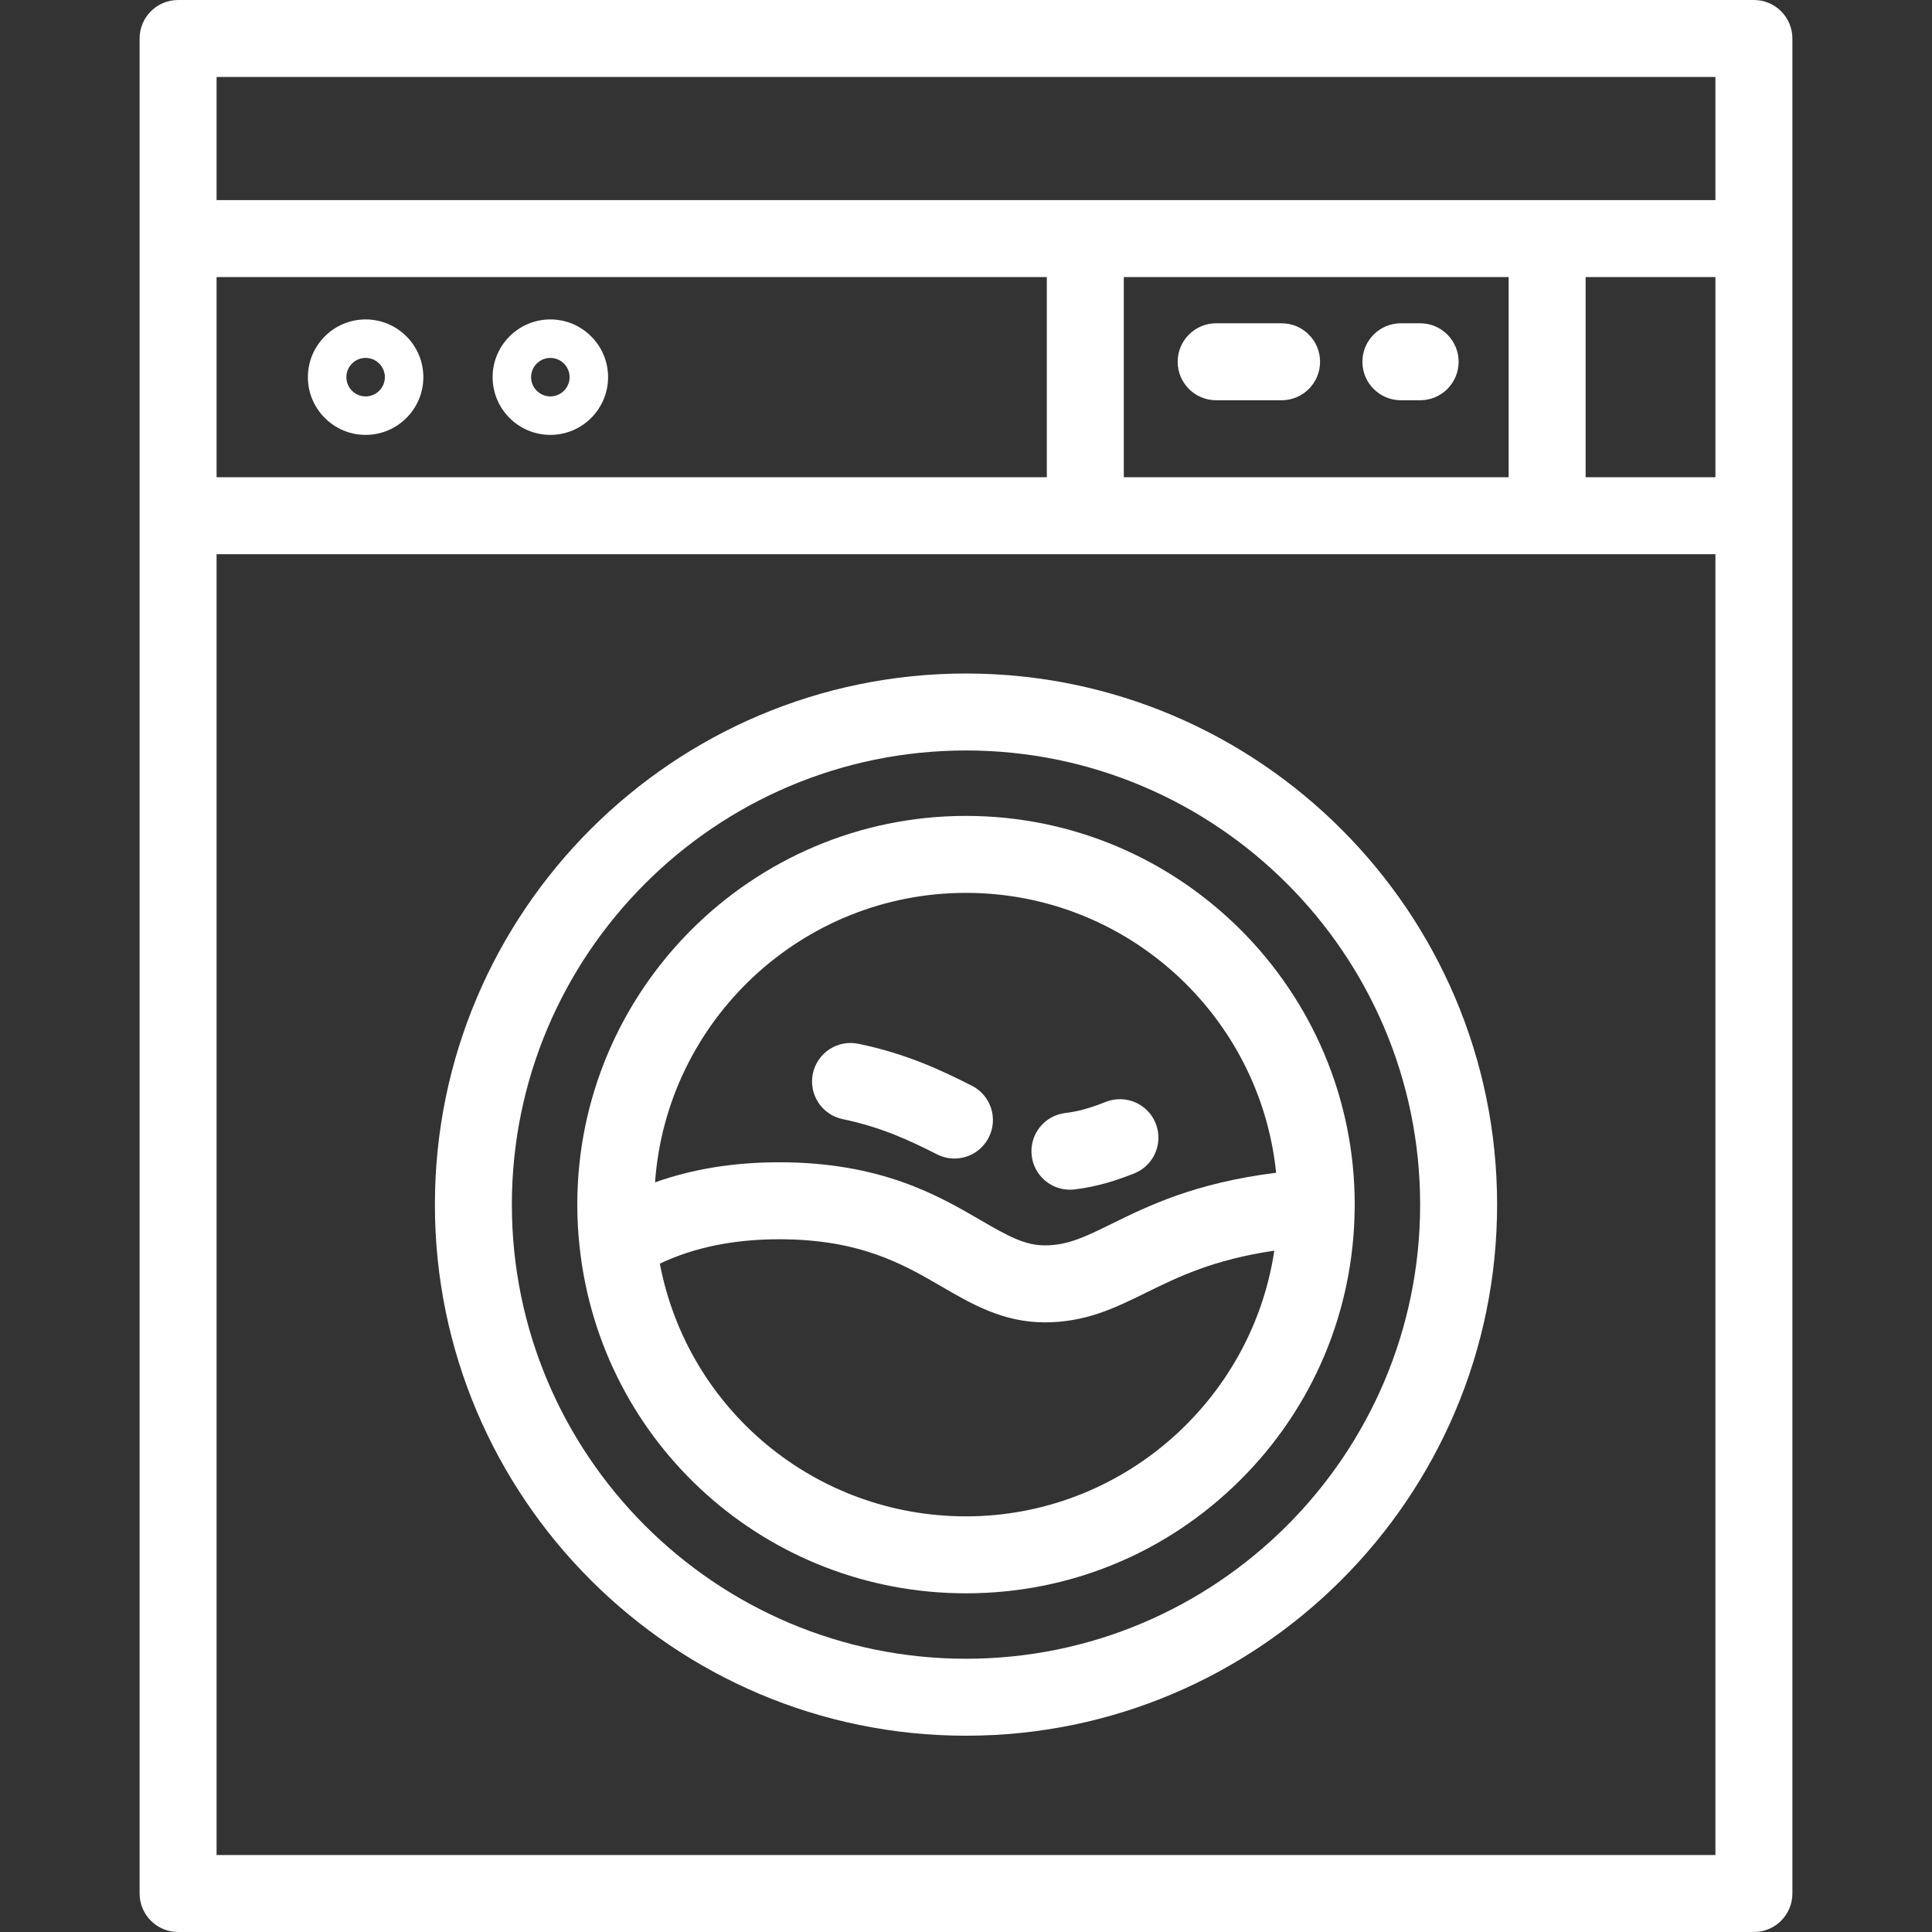
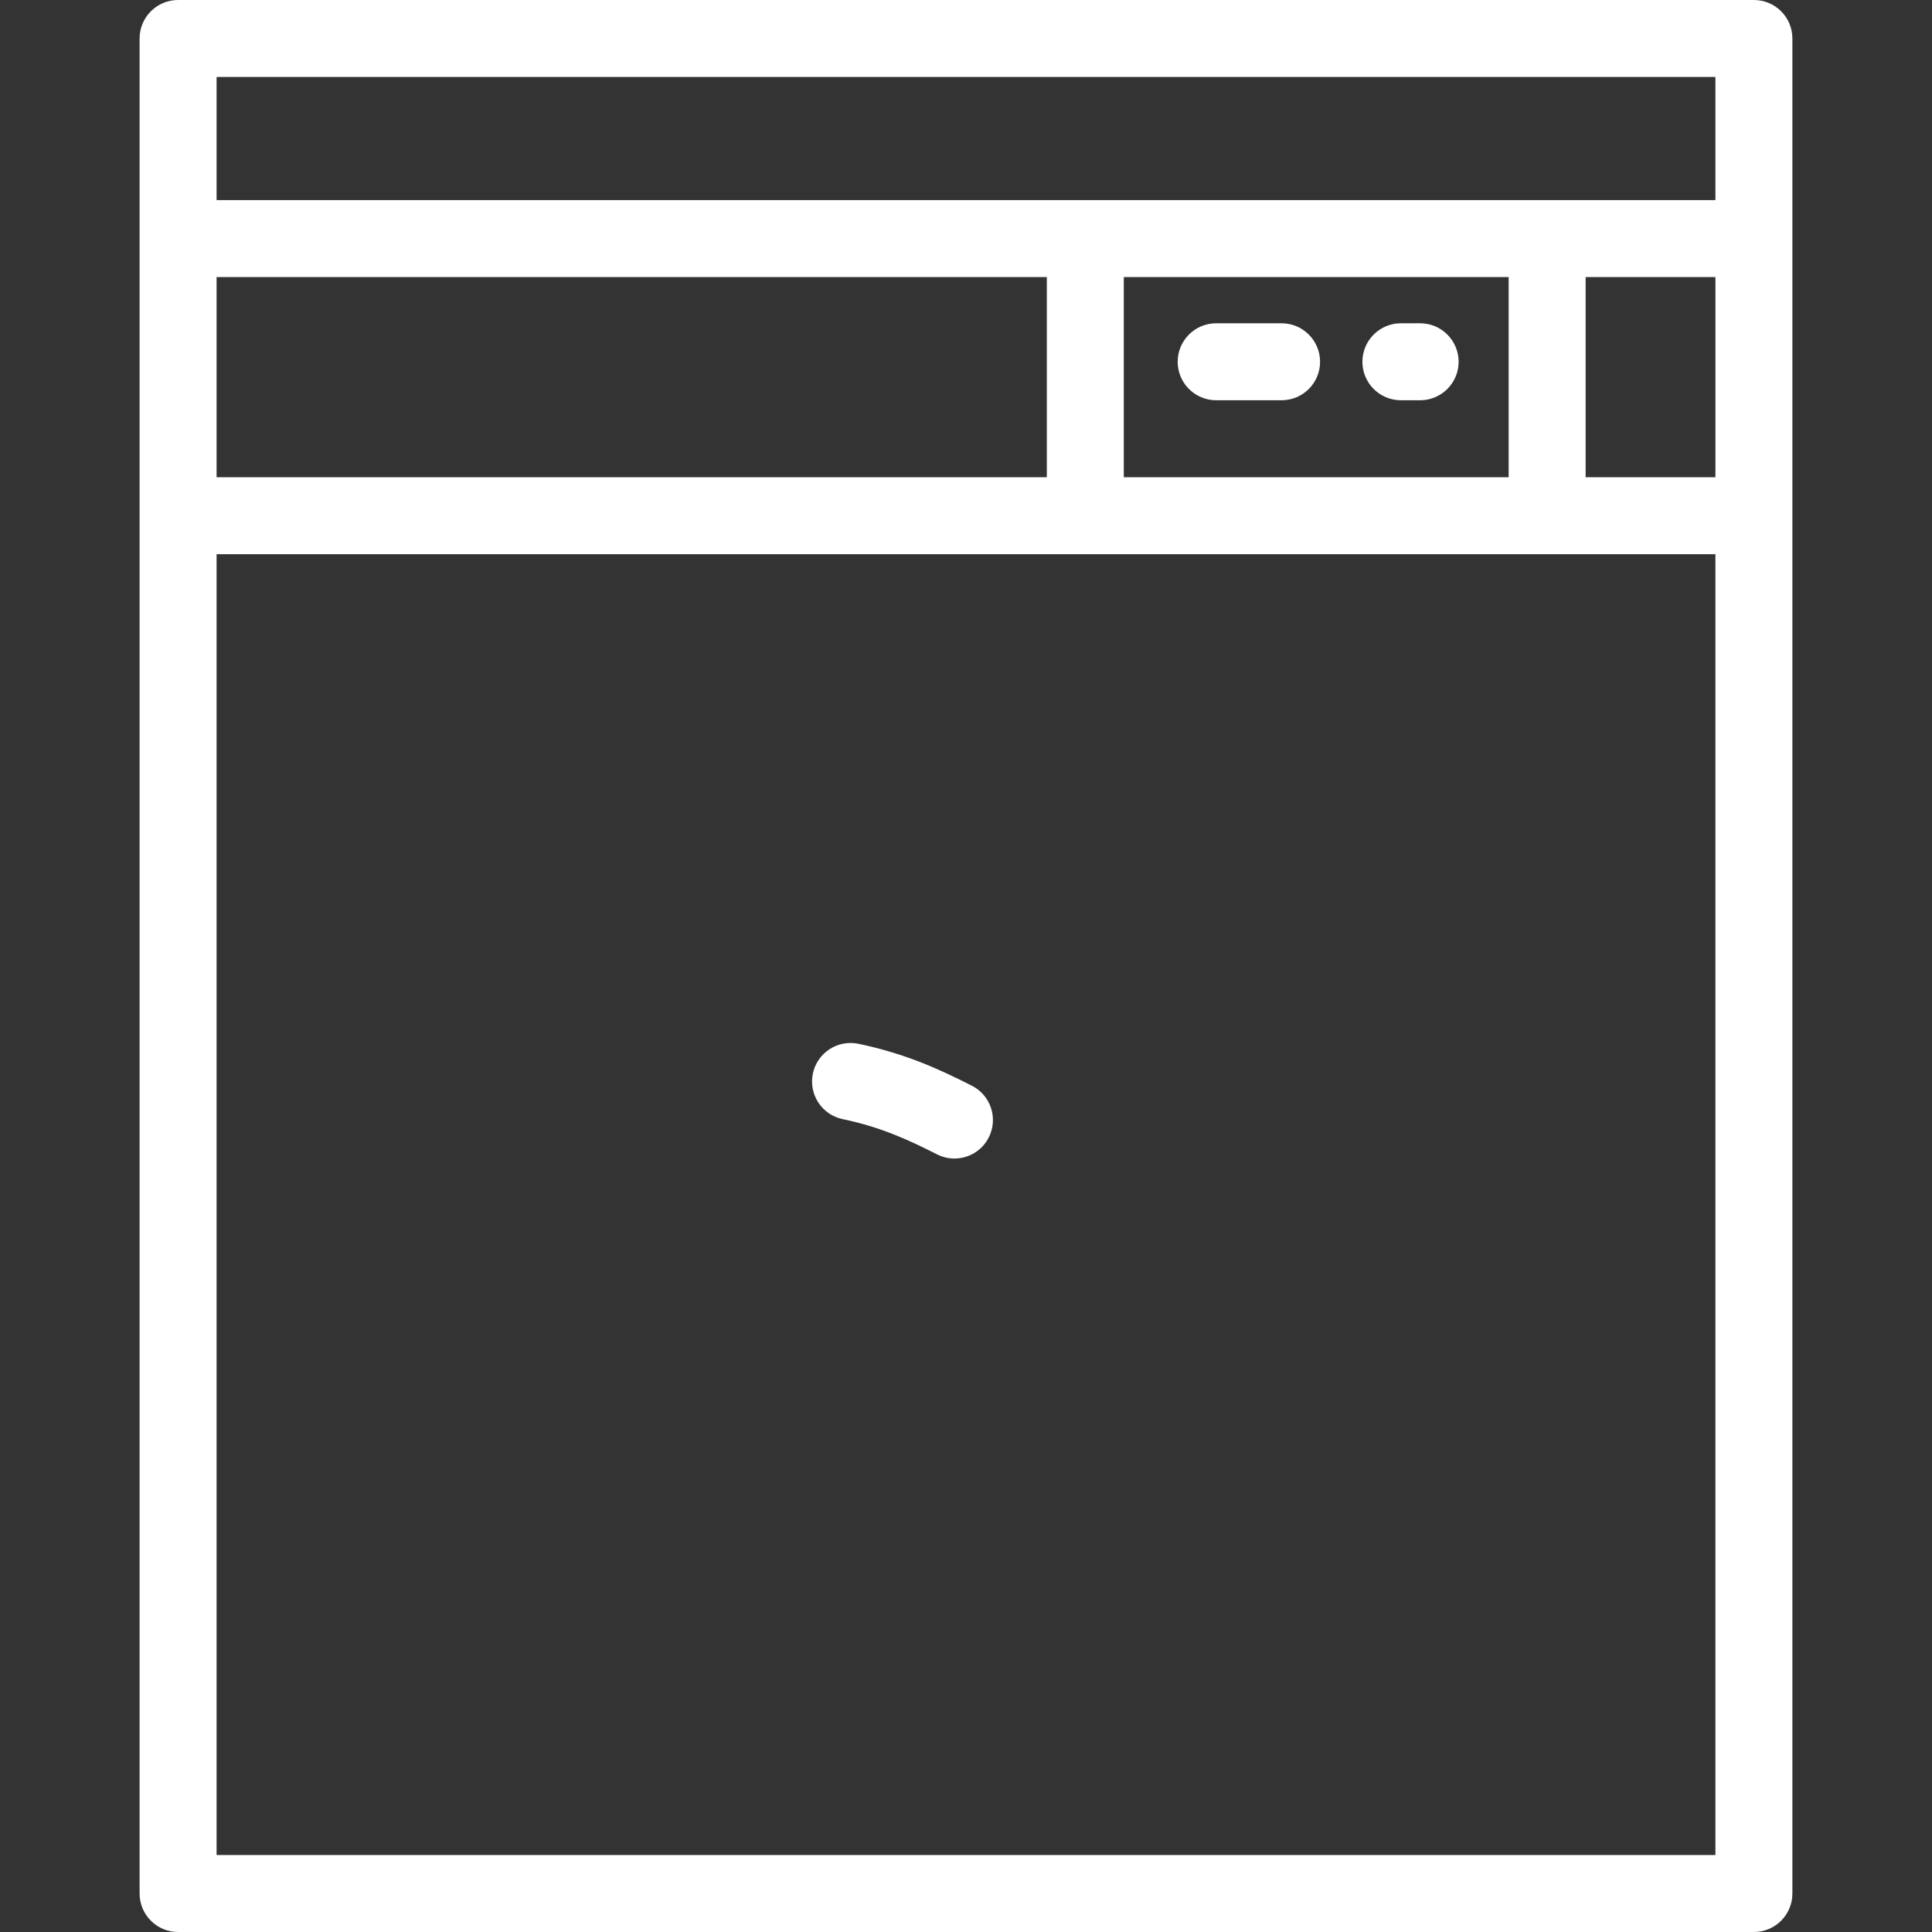
<svg xmlns="http://www.w3.org/2000/svg" version="1.1" id="Layer_1" x="0px" y="0px" viewBox="0 0 512 512" style="enable-background:new 0 0 512 512;" xml:space="preserve" width="512px" height="512px">
  <rect x="0" y="0" width="512" height="512" fill="#333333" stroke="none" />
  <g>
    <g>
      <path d="M464.804,0H47.196c-5.633,0-10.199,4.566-10.199,10.199v491.602c0,5.633,4.566,10.199,10.199,10.199h417.607    c5.633,0,10.199-4.566,10.199-10.199V10.199C475.003,4.566,470.437,0,464.804,0z M57.396,20.398h397.209v32.637H57.396V20.398z     M399.809,73.434v53.036H297.817V73.434H399.809z M57.396,73.434h220.023v53.036H57.396V73.434z M57.396,491.602V146.869h397.209    v344.733H57.396z M454.606,126.47h-34.398V73.434h34.398V126.47z" fill="#FFFFFF" />
    </g>
  </g>
  <g>
    <g>
-       <path d="M256.001,178.486c-77.609,0-140.749,63.14-140.749,140.749s63.14,140.749,140.749,140.749s140.749-63.14,140.749-140.749    S333.609,178.486,256.001,178.486z M256.001,439.586c-66.361,0-120.351-53.99-120.351-120.351s53.99-120.351,120.351-120.351    s120.351,53.99,120.351,120.351S322.362,439.586,256.001,439.586z" fill="#FFFFFF" />
-     </g>
+       </g>
  </g>
  <g>
    <g>
-       <path d="M256.001,216.223c-56.8,0-103.012,46.212-103.012,103.012c0,3.709,0.206,7.487,0.612,11.228    c0,0.003,0.001,0.007,0.002,0.01c5.683,52.32,49.703,91.773,102.397,91.773c27.358,0,53.121-10.611,72.542-29.878    c19.405-19.252,30.222-44.902,30.46-72.226c0-0.001,0-0.002,0-0.004l0.004-0.246c0.003-0.219,0.007-0.439,0.007-0.659    C359.013,262.435,312.802,216.223,256.001,216.223z M256.001,401.849c-40.011,0-73.786-28.355-81.135-66.973    c9.008-4.288,19.616-6.461,31.638-6.461c21.485,0,32.928,6.654,43.024,12.526c8.028,4.668,16.329,9.496,27.35,9.496    c10.86,0,18.622-3.82,26.839-7.863c8.45-4.158,17.828-8.768,33.987-11.137C331.763,371.177,297.265,401.849,256.001,401.849z     M294.712,324.271c-7.058,3.473-11.72,5.767-17.833,5.767c-5.265,0-9.704-2.433-17.096-6.732    c-11.097-6.453-26.294-15.291-53.279-15.291c-11.988,0-22.998,1.785-32.908,5.322c3.032-42.812,38.833-76.716,82.404-76.716    c42.703,0,77.943,32.572,82.186,74.175C316.668,313.467,304.164,319.62,294.712,324.271z" fill="#FFFFFF" />
-     </g>
+       </g>
  </g>
  <g>
    <g>
      <path d="M257.546,287.723c-8.23-4.168-17.33-8.459-30.065-11.11c-5.516-1.146-10.915,2.392-12.064,7.906    c-1.147,5.515,2.393,10.916,7.907,12.064c10.3,2.144,17.705,5.64,25.004,9.337c1.478,0.749,3.051,1.102,4.601,1.102    c3.722,0,7.31-2.045,9.107-5.593C264.582,296.404,262.571,290.267,257.546,287.723z" fill="#FFFFFF" />
    </g>
  </g>
  <g>
    <g>
-       <path d="M306.283,297.746c-2.07-5.238-7.994-7.805-13.234-5.735c-4.275,1.69-7.47,2.57-10.679,2.94    c-5.595,0.647-9.608,5.706-8.962,11.303c0.6,5.198,5.009,9.029,10.119,9.029c0.391,0,0.786-0.022,1.183-0.068    c6.419-0.741,11.836-2.653,15.838-4.235C305.786,308.91,308.353,302.985,306.283,297.746z" fill="#FFFFFF" />
-     </g>
+       </g>
  </g>
  <g>
    <g>
      <path d="M376.351,85.673h-5.1c-5.633,0-10.199,4.566-10.199,10.199c0,5.633,4.566,10.199,10.199,10.199h5.1    c5.633,0,10.199-4.566,10.199-10.199C386.55,90.24,381.984,85.673,376.351,85.673z" fill="#FFFFFF" />
    </g>
  </g>
  <g>
    <g>
      <path d="M339.634,85.673h-17.339c-5.633,0-10.199,4.566-10.199,10.199c0,5.633,4.566,10.199,10.199,10.199h17.339    c5.633,0,10.199-4.566,10.199-10.199C349.833,90.24,345.267,85.673,339.634,85.673z" fill="#FFFFFF" />
    </g>
  </g>
  <g>
    <g>
-       <path d="M96.893,84.653c-8.436,0-15.299,6.863-15.299,15.299c0,8.436,6.863,15.299,15.299,15.299    c8.436,0,15.299-6.863,15.299-15.299C112.192,91.516,105.329,84.653,96.893,84.653z M96.893,105.052c-2.812,0-5.1-2.288-5.1-5.1    c0-2.812,2.288-5.1,5.1-5.1c2.812,0,5.1,2.288,5.1,5.1C101.993,102.764,99.705,105.052,96.893,105.052z" fill="#FFFFFF" />
-     </g>
+       </g>
  </g>
  <g>
    <g>
-       <path d="M145.849,84.653c-8.436,0-15.299,6.863-15.299,15.299c0,8.436,6.863,15.299,15.299,15.299    c8.436,0,15.299-6.863,15.299-15.299C161.148,91.516,154.285,84.653,145.849,84.653z M145.849,105.052c-2.812,0-5.1-2.288-5.1-5.1    c0-2.812,2.288-5.1,5.1-5.1c2.812,0,5.1,2.288,5.1,5.1C150.949,102.764,148.661,105.052,145.849,105.052z" fill="#FFFFFF" />
-     </g>
+       </g>
  </g>
  <g>
</g>
  <g>
</g>
  <g>
</g>
  <g>
</g>
  <g>
</g>
  <g>
</g>
  <g>
</g>
  <g>
</g>
  <g>
</g>
  <g>
</g>
  <g>
</g>
  <g>
</g>
  <g>
</g>
  <g>
</g>
  <g>
</g>
</svg>